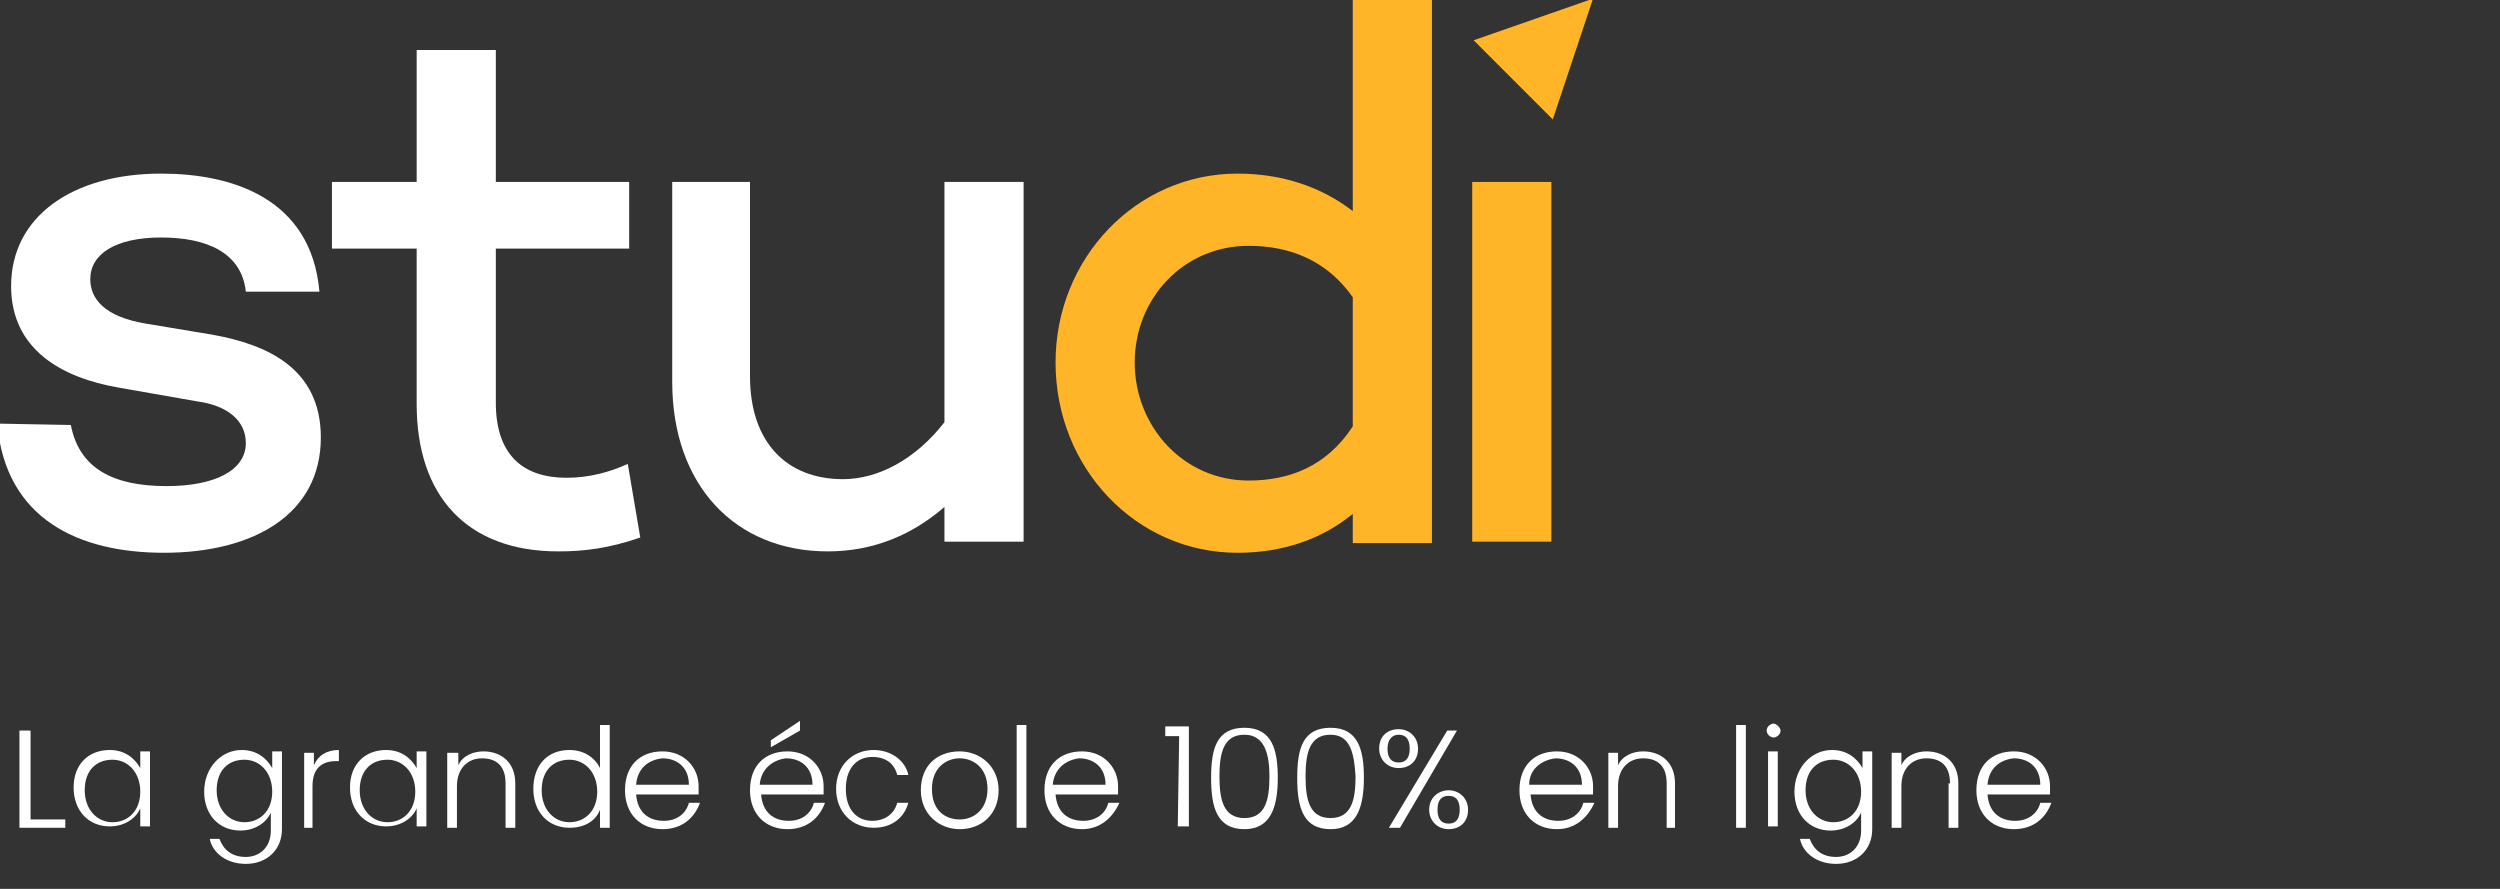
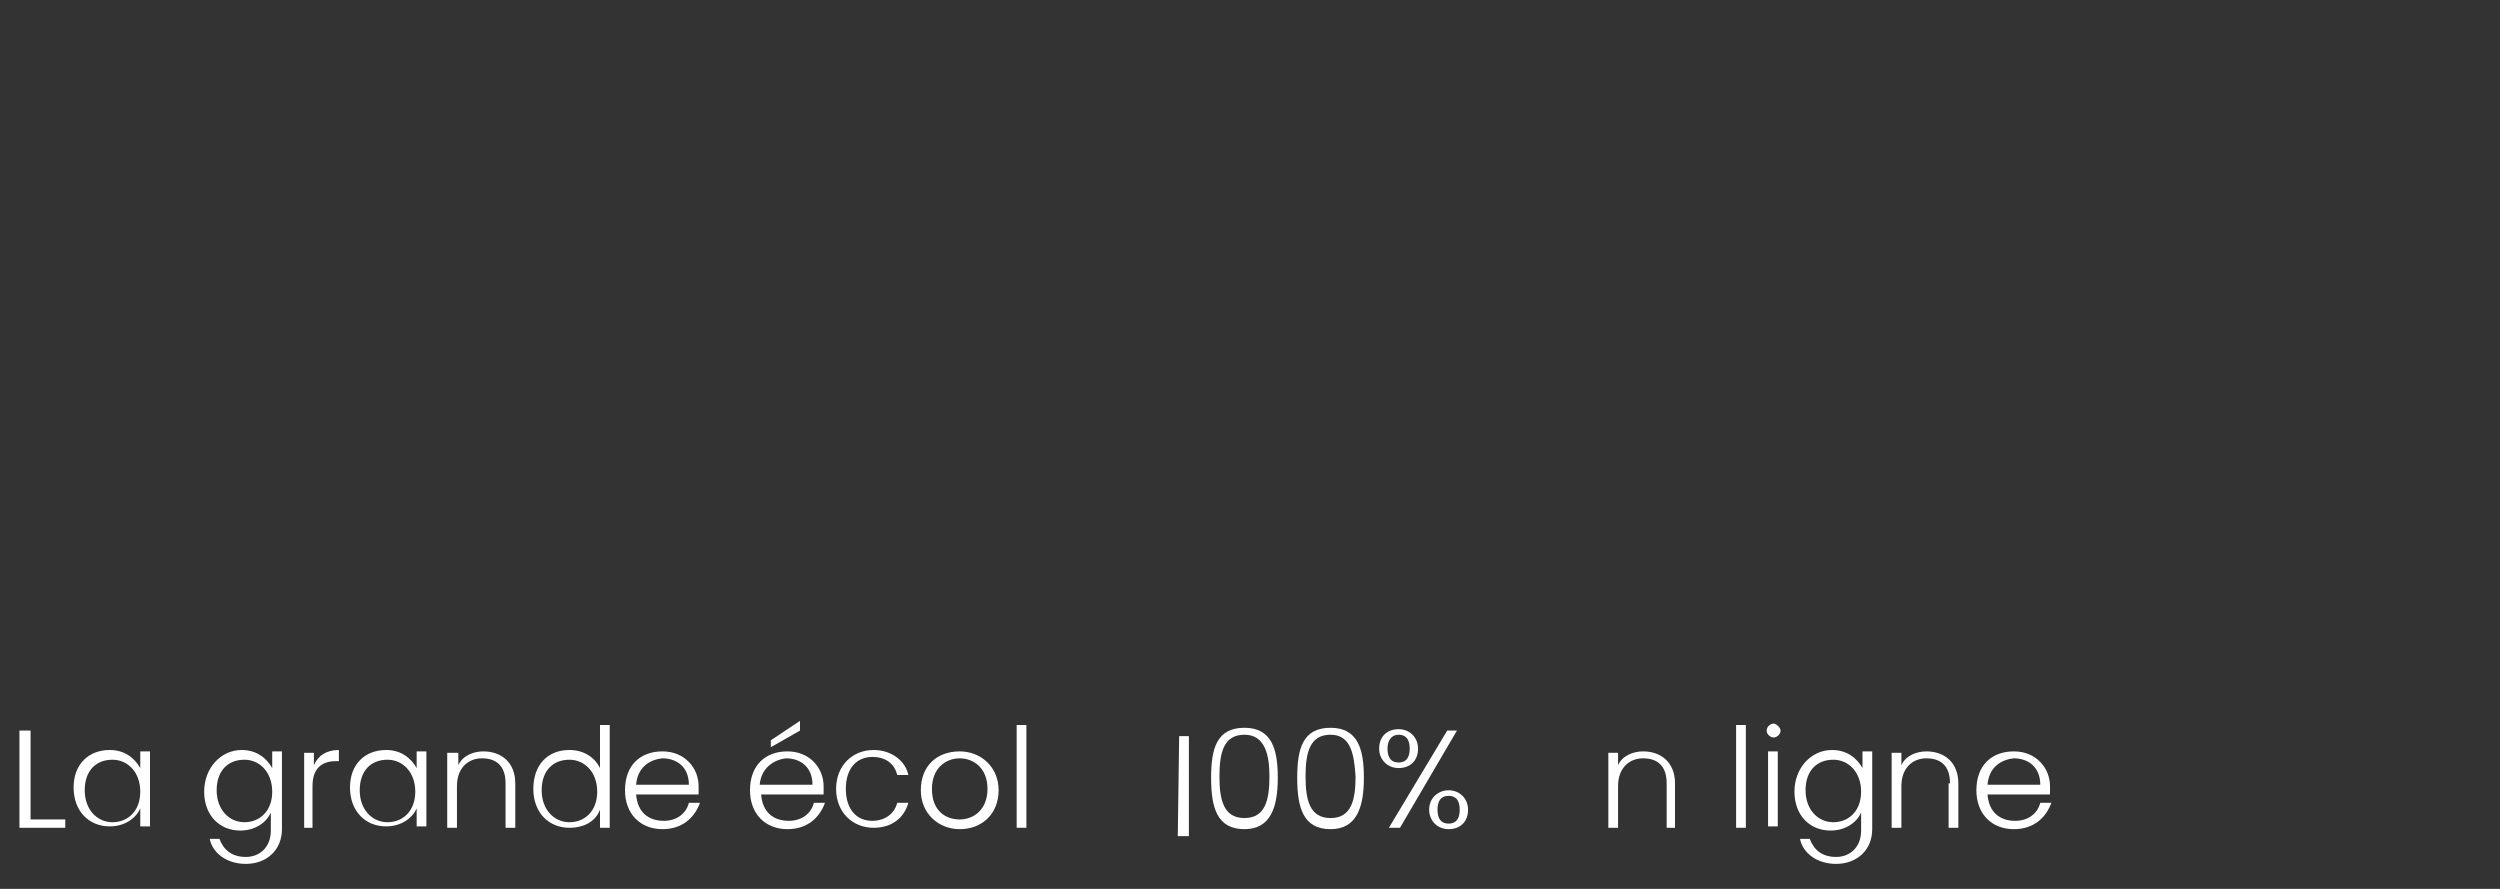
<svg xmlns="http://www.w3.org/2000/svg" xmlns:xlink="http://www.w3.org/1999/xlink" version="1.1" id="Calque_1" x="0px" y="0px" viewBox="0 0 180 64" style="enable-background:new 0 0 180 64;" xml:space="preserve">
  <rect x="0" y="0" width="180" height="64" fill="#333333" stroke="none" />
  <style type="text/css">
	.st0{clip-path:url(#SVGID_00000134935136405773848420000001758721678473290166_);}
	.st1{fill:#FFB527;}
	.st2{fill:#FFFFFF;}
</style>
  <g>
    <g>
      <defs>
-         <rect id="SVGID_1_" x="-0.2" y="-0.1" width="115" height="40" />
-       </defs>
+         </defs>
      <clipPath id="SVGID_00000072249252113718155490000000471365160846804907_">
        <use xlink:href="#SVGID_1_" style="overflow:visible;" />
      </clipPath>
      <g style="clip-path:url(#SVGID_00000072249252113718155490000000471365160846804907_);">
-         <path class="st1" d="M111.7,13.1V39H106V13.1H111.7z" />
-         <path class="st2" d="M73.7,13.1V39H68v-2.5c-2.3,2-5.1,3.2-8.4,3.2c-6.7,0-11.2-4.8-11.2-12.2V13.1H54v14c0,4.7,2.6,7.4,6.7,7.4     c2.5,0,5.2-1.4,7.3-4.1V13.1H73.7z" />
        <path class="st2" d="M12,35c3.4,0,5.7-1.1,5.7-3.1c0-1.6-1.3-2.7-3.5-3l-5.7-1c-4-0.7-7.7-2.7-7.7-7.3c0-5,4.4-8.1,10.8-8.1     c5,0,10.8,1.7,11.4,8.5h-5.3c-0.3-2.8-2.8-3.9-6.1-3.9s-5.1,1.2-5.1,3c0,1.4,1,2.7,4,3.2l4.8,0.8c3.9,0.7,7.8,2.4,7.8,7.4     c0,5.5-4.8,8.3-11.3,8.3c-6.1,0-11.4-2.4-12-9.3l5.3,0.1C5.7,33.7,8.1,35,12,35z" />
        <path class="st2" d="M46.1,38.7c-2.3,0.8-4.1,1-5.9,1c-6.6,0-10.2-4-10.2-10.6V17.9h-6.1v-4.8H30V3.6h5.7v9.5h9.6v4.8h-9.6V29     c0,3.7,1.9,5.4,5.1,5.4c1.6,0,3.1-0.4,4.4-1L46.1,38.7z" />
        <path class="st1" d="M114.7-0.1l-8.6,3l5.7,5.7L114.7-0.1z" />
        <path class="st1" d="M103.1-0.1v39.2h-5.7V37c-2.2,1.8-5,2.8-8.3,2.8c-7.3,0-13.1-6.1-13.1-13.7c0-7.5,5.8-13.6,13.1-13.6     c3.3,0,6.1,1,8.3,2.7V-0.1H103.1z M97.4,30.7v-9.3c-1.9-2.7-4.6-3.7-7.5-3.7c-4.7,0-8.2,3.8-8.2,8.4s3.5,8.5,8.2,8.5     C92.8,34.6,95.5,33.6,97.4,30.7z" />
      </g>
    </g>
  </g>
  <g>
    <path class="st2" d="M2.2,52.6V59h2.5v0.6H1.4v-7H2.2z" />
    <path class="st2" d="M7.9,54c1.1,0,1.8,0.6,2.2,1.3v-1.2h0.7v5.4h-0.7v-1.3c-0.3,0.7-1.1,1.3-2.2,1.3c-1.5,0-2.6-1.1-2.6-2.8   S6.4,54,7.9,54z M8.1,54.7c-1.2,0-2,0.8-2,2.2c0,1.4,0.9,2.3,2,2.3s2-0.8,2-2.2C10.1,55.6,9.2,54.7,8.1,54.7z" />
    <path class="st2" d="M17.4,54c1.1,0,1.8,0.6,2.2,1.3v-1.2h0.7v5.6c0,1.5-1.1,2.5-2.6,2.5c-1.4,0-2.4-0.8-2.6-1.8h0.7   c0.3,0.8,0.9,1.3,1.9,1.3c1,0,1.8-0.7,1.8-1.9v-1.3c-0.3,0.7-1.1,1.3-2.2,1.3c-1.5,0-2.6-1.1-2.6-2.8S15.9,54,17.4,54z M17.6,54.7   c-1.2,0-2,0.8-2,2.2c0,1.4,0.9,2.3,2,2.3s2-0.8,2-2.2C19.6,55.6,18.7,54.7,17.6,54.7z" />
    <path class="st2" d="M22.6,59.6h-0.7v-5.4h0.7v0.9c0.3-0.7,0.9-1.1,1.8-1.1v0.8h-0.2c-0.9,0-1.7,0.4-1.7,1.8V59.6z" />
    <path class="st2" d="M27.8,54c1.1,0,1.8,0.6,2.2,1.3v-1.2h0.7v5.4h-0.7v-1.3c-0.3,0.7-1.1,1.3-2.2,1.3c-1.5,0-2.6-1.1-2.6-2.8   S26.3,54,27.8,54z M27.9,54.7c-1.2,0-2,0.8-2,2.2c0,1.4,0.9,2.3,2,2.3s2-0.8,2-2.2C29.9,55.6,29,54.7,27.9,54.7z" />
    <path class="st2" d="M36.4,56.4c0-1.3-0.7-1.8-1.7-1.8s-1.8,0.7-1.8,2v3h-0.7v-5.4H33v0.9c0.3-0.7,1.1-1,1.8-1   c1.3,0,2.3,0.8,2.3,2.3v3.2h-0.7C36.4,59.6,36.4,56.4,36.4,56.4z" />
    <path class="st2" d="M41,54c1,0,1.8,0.5,2.2,1.3v-3.1h0.7v7.4h-0.7v-1.3c-0.3,0.8-1.1,1.3-2.2,1.3c-1.5,0-2.6-1.1-2.6-2.8   S39.4,54,41,54z M41,54.7c-1.2,0-2,0.8-2,2.2c0,1.4,0.9,2.3,2,2.3c1.1,0,2-0.8,2-2.2C43,55.6,42.1,54.7,41,54.7z" />
    <path class="st2" d="M47.7,59.7c-1.6,0-2.7-1.1-2.7-2.8c0-1.8,1.1-2.8,2.7-2.8c1.6,0,2.6,1.2,2.6,2.5c0,0.3,0,0.3,0,0.6h-4.5   c0.1,1.3,0.9,1.9,2,1.9c0.9,0,1.6-0.5,1.8-1.3h0.8C50,58.9,49.1,59.7,47.7,59.7z M45.8,56.5h3.8c0-1.3-0.9-1.9-1.9-1.9   C46.7,54.7,45.9,55.3,45.8,56.5z" />
    <path class="st2" d="M56.7,59.7c-1.6,0-2.7-1.1-2.7-2.8c0-1.8,1.1-2.8,2.7-2.8c1.6,0,2.6,1.2,2.6,2.5c0,0.3,0,0.3,0,0.6h-4.5   c0.1,1.3,0.9,1.9,2,1.9c0.9,0,1.6-0.5,1.8-1.3h0.8C59,58.9,58.1,59.7,56.7,59.7z M54.7,56.5h3.8c0-1.3-0.9-1.9-1.9-1.9   C55.7,54.7,54.8,55.3,54.7,56.5z M57.6,51.9v0.7l-2.1,1.2v-0.5L57.6,51.9z" />
    <path class="st2" d="M62.9,54c1.3,0,2.3,0.8,2.5,1.8h-0.8c-0.2-0.8-0.8-1.3-1.8-1.3c-1.1,0-1.9,0.8-1.9,2.3c0,1.5,0.8,2.3,1.9,2.3   c0.9,0,1.6-0.5,1.8-1.3h0.8c-0.3,1.1-1.2,1.8-2.5,1.8c-1.5,0-2.7-1.1-2.7-2.8C60.2,55.1,61.4,54,62.9,54z" />
    <path class="st2" d="M69.1,59.7c-1.5,0-2.8-1.1-2.8-2.8c0-1.8,1.2-2.8,2.8-2.8c1.5,0,2.8,1.1,2.8,2.8S70.7,59.7,69.1,59.7z    M69.1,59c1,0,2-0.7,2-2.2c0-1.5-1-2.2-2-2.2c-1,0-2,0.7-2,2.2C67.1,58.4,68.1,59,69.1,59z" />
    <path class="st2" d="M73.2,52.2h0.7v7.4h-0.7V52.2z" />
-     <path class="st2" d="M77.9,59.7c-1.6,0-2.7-1.1-2.7-2.8c0-1.8,1.1-2.8,2.7-2.8c1.6,0,2.6,1.2,2.6,2.5c0,0.3,0,0.3,0,0.6h-4.5   c0.1,1.3,0.9,1.9,2,1.9c0.9,0,1.6-0.5,1.8-1.3h0.8C80.1,58.9,79.2,59.7,77.9,59.7z M75.8,56.5h3.8c0-1.3-0.9-1.9-1.9-1.9   C76.8,54.7,75.9,55.3,75.8,56.5z" />
-     <path class="st2" d="M84.9,53h-1v-0.7h1.7v7.2h-0.8L84.9,53L84.9,53z" />
+     <path class="st2" d="M84.9,53h-1h1.7v7.2h-0.8L84.9,53L84.9,53z" />
    <path class="st2" d="M89.6,52.4c2,0,2.4,1.6,2.4,3.6c0,2.1-0.5,3.7-2.4,3.7c-2,0-2.4-1.6-2.4-3.7S87.6,52.4,89.6,52.4z M89.6,52.9   c-1.5,0-1.8,1.3-1.8,3c0,1.7,0.3,3,1.8,3s1.8-1.3,1.8-3C91.4,54.4,91.1,52.9,89.6,52.9z" />
    <path class="st2" d="M95.8,52.4c2,0,2.4,1.6,2.4,3.6c0,2.1-0.5,3.7-2.4,3.7c-2,0-2.4-1.6-2.4-3.7C93.4,53.9,93.8,52.4,95.8,52.4z    M95.8,52.9c-1.5,0-1.8,1.3-1.8,3c0,1.7,0.3,3,1.8,3c1.5,0,1.8-1.3,1.8-3C97.5,54.4,97.3,52.9,95.8,52.9z" />
    <path class="st2" d="M100.7,52.5c0.8,0,1.4,0.6,1.4,1.4c0,0.9-0.6,1.4-1.4,1.4c-0.8,0-1.4-0.6-1.4-1.4   C99.3,53,99.9,52.5,100.7,52.5z M99.9,53.9c0,0.7,0.3,1,0.8,1c0.5,0,0.8-0.3,0.8-1s-0.3-1-0.8-1C100.2,52.9,99.9,53.3,99.9,53.9z    M104.2,52.6h0.7l-4.1,7H100L104.2,52.6z M104.3,56.9c0.8,0,1.4,0.6,1.4,1.4c0,0.9-0.6,1.4-1.4,1.4s-1.4-0.6-1.4-1.4   C102.9,57.4,103.6,56.9,104.3,56.9z M103.5,58.3c0,0.7,0.3,1,0.8,1c0.5,0,0.8-0.3,0.8-1s-0.3-1-0.8-1   C103.8,57.3,103.5,57.6,103.5,58.3z" />
-     <path class="st2" d="M112.1,59.7c-1.6,0-2.7-1.1-2.7-2.8c0-1.8,1.1-2.8,2.7-2.8c1.6,0,2.6,1.2,2.6,2.5c0,0.3,0,0.3,0,0.6h-4.5   c0.1,1.3,0.9,1.9,2,1.9c0.9,0,1.6-0.5,1.8-1.3h0.8C114.3,58.9,113.4,59.7,112.1,59.7z M110.1,56.5h3.8c0-1.3-0.9-1.9-1.9-1.9   C111.1,54.7,110.1,55.3,110.1,56.5z" />
    <path class="st2" d="M120,56.4c0-1.3-0.7-1.8-1.7-1.8c-1,0-1.8,0.7-1.8,2v3h-0.7v-5.4h0.7v0.9c0.3-0.7,1.1-1,1.8-1   c1.3,0,2.3,0.8,2.3,2.3v3.2H120L120,56.4L120,56.4z" />
    <path class="st2" d="M125,52.2h0.7v7.4H125V52.2z" />
    <path class="st2" d="M127.2,52.6c0-0.3,0.3-0.5,0.5-0.5s0.5,0.3,0.5,0.5c0,0.3-0.3,0.5-0.5,0.5S127.2,52.9,127.2,52.6z M127.3,54.1   h0.7v5.4h-0.7V54.1z" />
    <path class="st2" d="M131.9,54c1.1,0,1.8,0.6,2.2,1.3v-1.2h0.7v5.6c0,1.5-1.1,2.5-2.6,2.5c-1.4,0-2.4-0.8-2.6-1.8h0.7   c0.3,0.8,0.9,1.3,1.9,1.3s1.8-0.7,1.8-1.9v-1.3c-0.3,0.7-1.1,1.3-2.2,1.3c-1.5,0-2.6-1.1-2.6-2.8S130.4,54,131.9,54z M132,54.7   c-1.2,0-2,0.8-2,2.2c0,1.4,0.9,2.3,2,2.3c1.1,0,2-0.8,2-2.2C134,55.6,133.1,54.7,132,54.7z" />
    <path class="st2" d="M140.4,56.4c0-1.3-0.7-1.8-1.7-1.8c-1,0-1.8,0.7-1.8,2v3h-0.7v-5.4h0.7v0.9c0.3-0.7,1.1-1,1.8-1   c1.3,0,2.3,0.8,2.3,2.3v3.2h-0.7V56.4L140.4,56.4z" />
    <path class="st2" d="M145,59.7c-1.6,0-2.7-1.1-2.7-2.8c0-1.8,1.1-2.8,2.7-2.8c1.6,0,2.6,1.2,2.6,2.5c0,0.3,0,0.3,0,0.6h-4.5   c0.1,1.3,0.9,1.9,2,1.9c0.9,0,1.6-0.5,1.8-1.3h0.8C147.3,58.9,146.4,59.7,145,59.7z M143.1,56.5h3.8c0-1.3-0.9-1.9-1.9-1.9   C144,54.7,143.2,55.3,143.1,56.5z" />
  </g>
</svg>